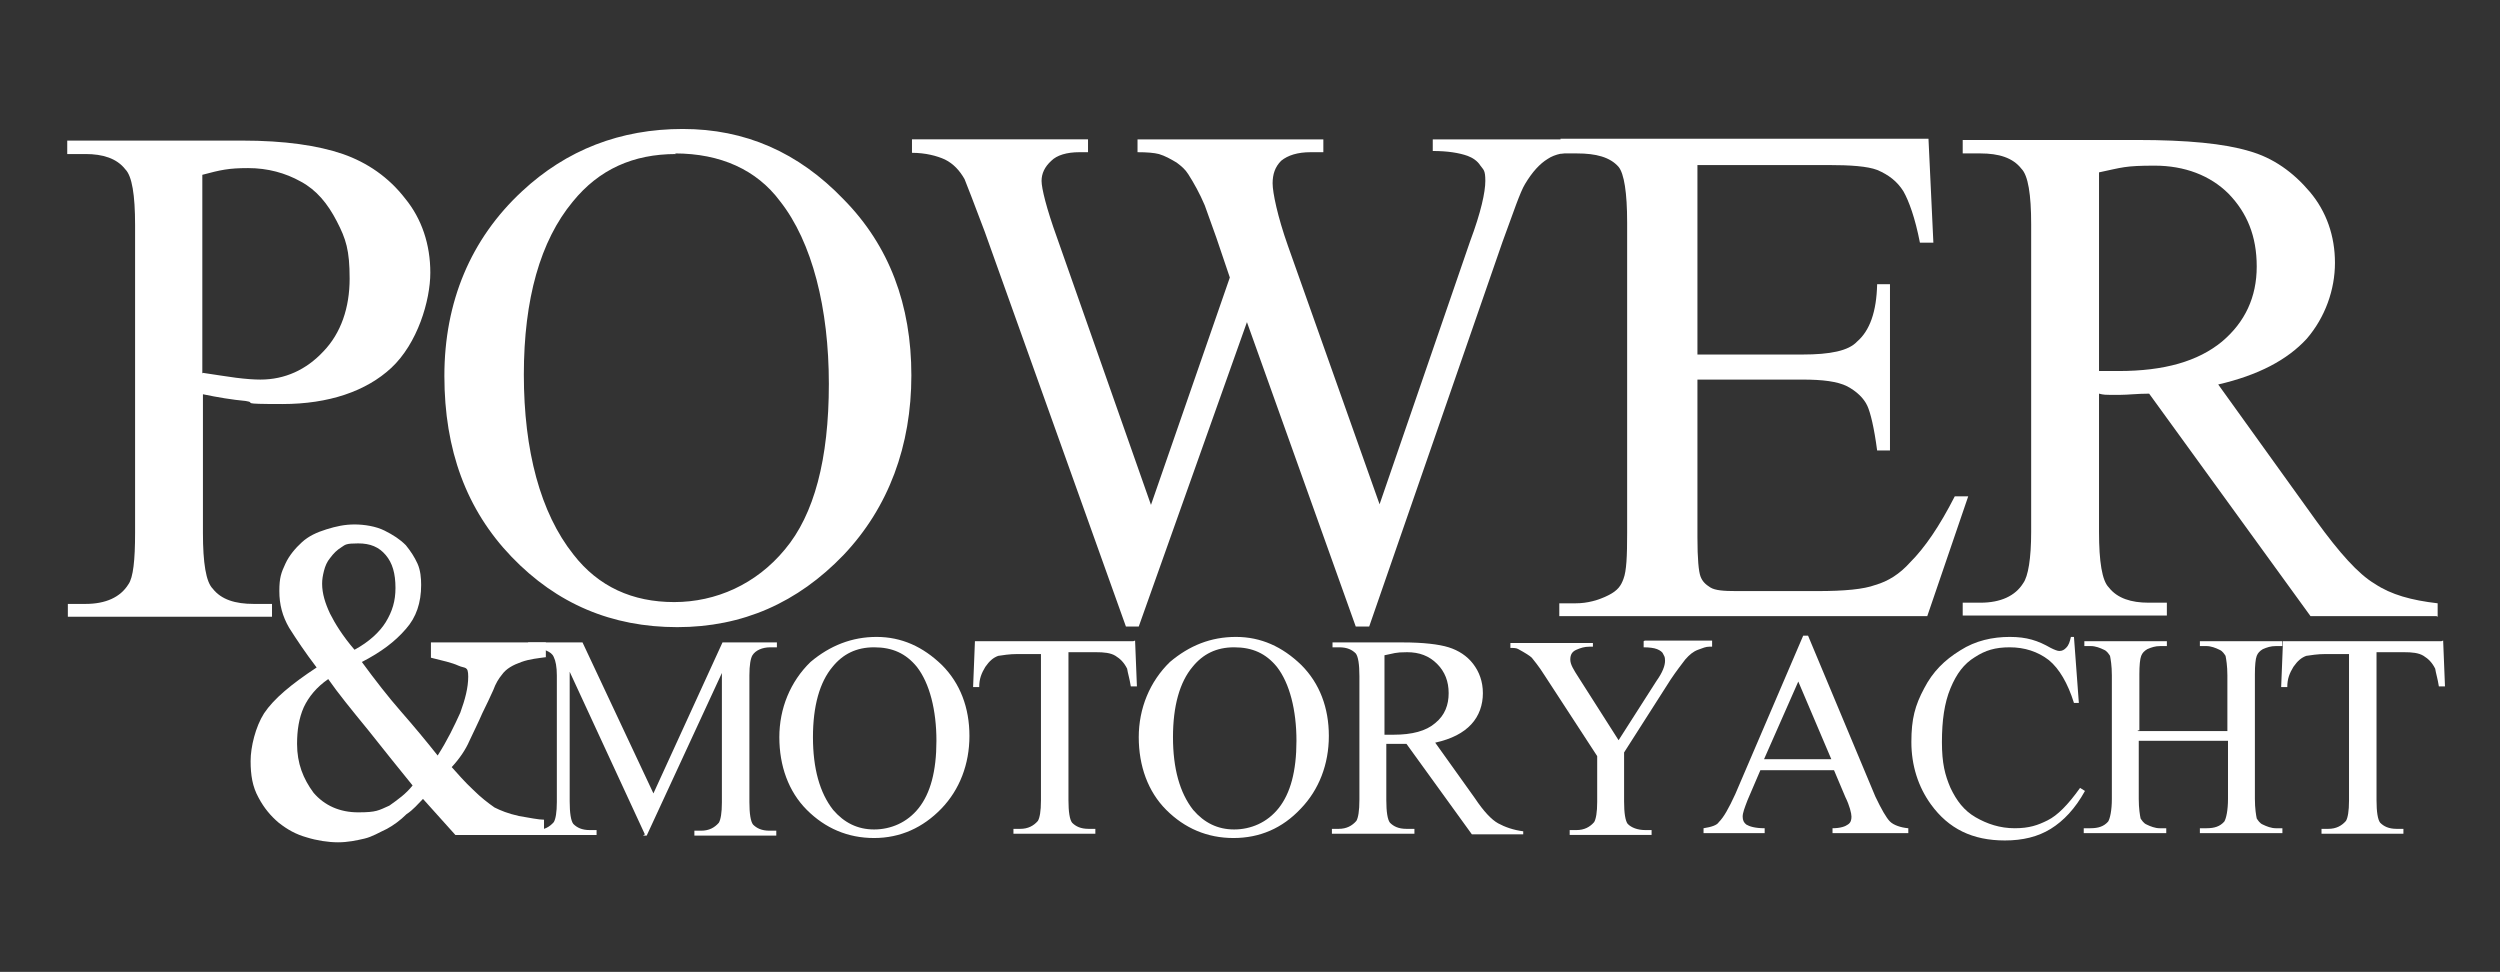
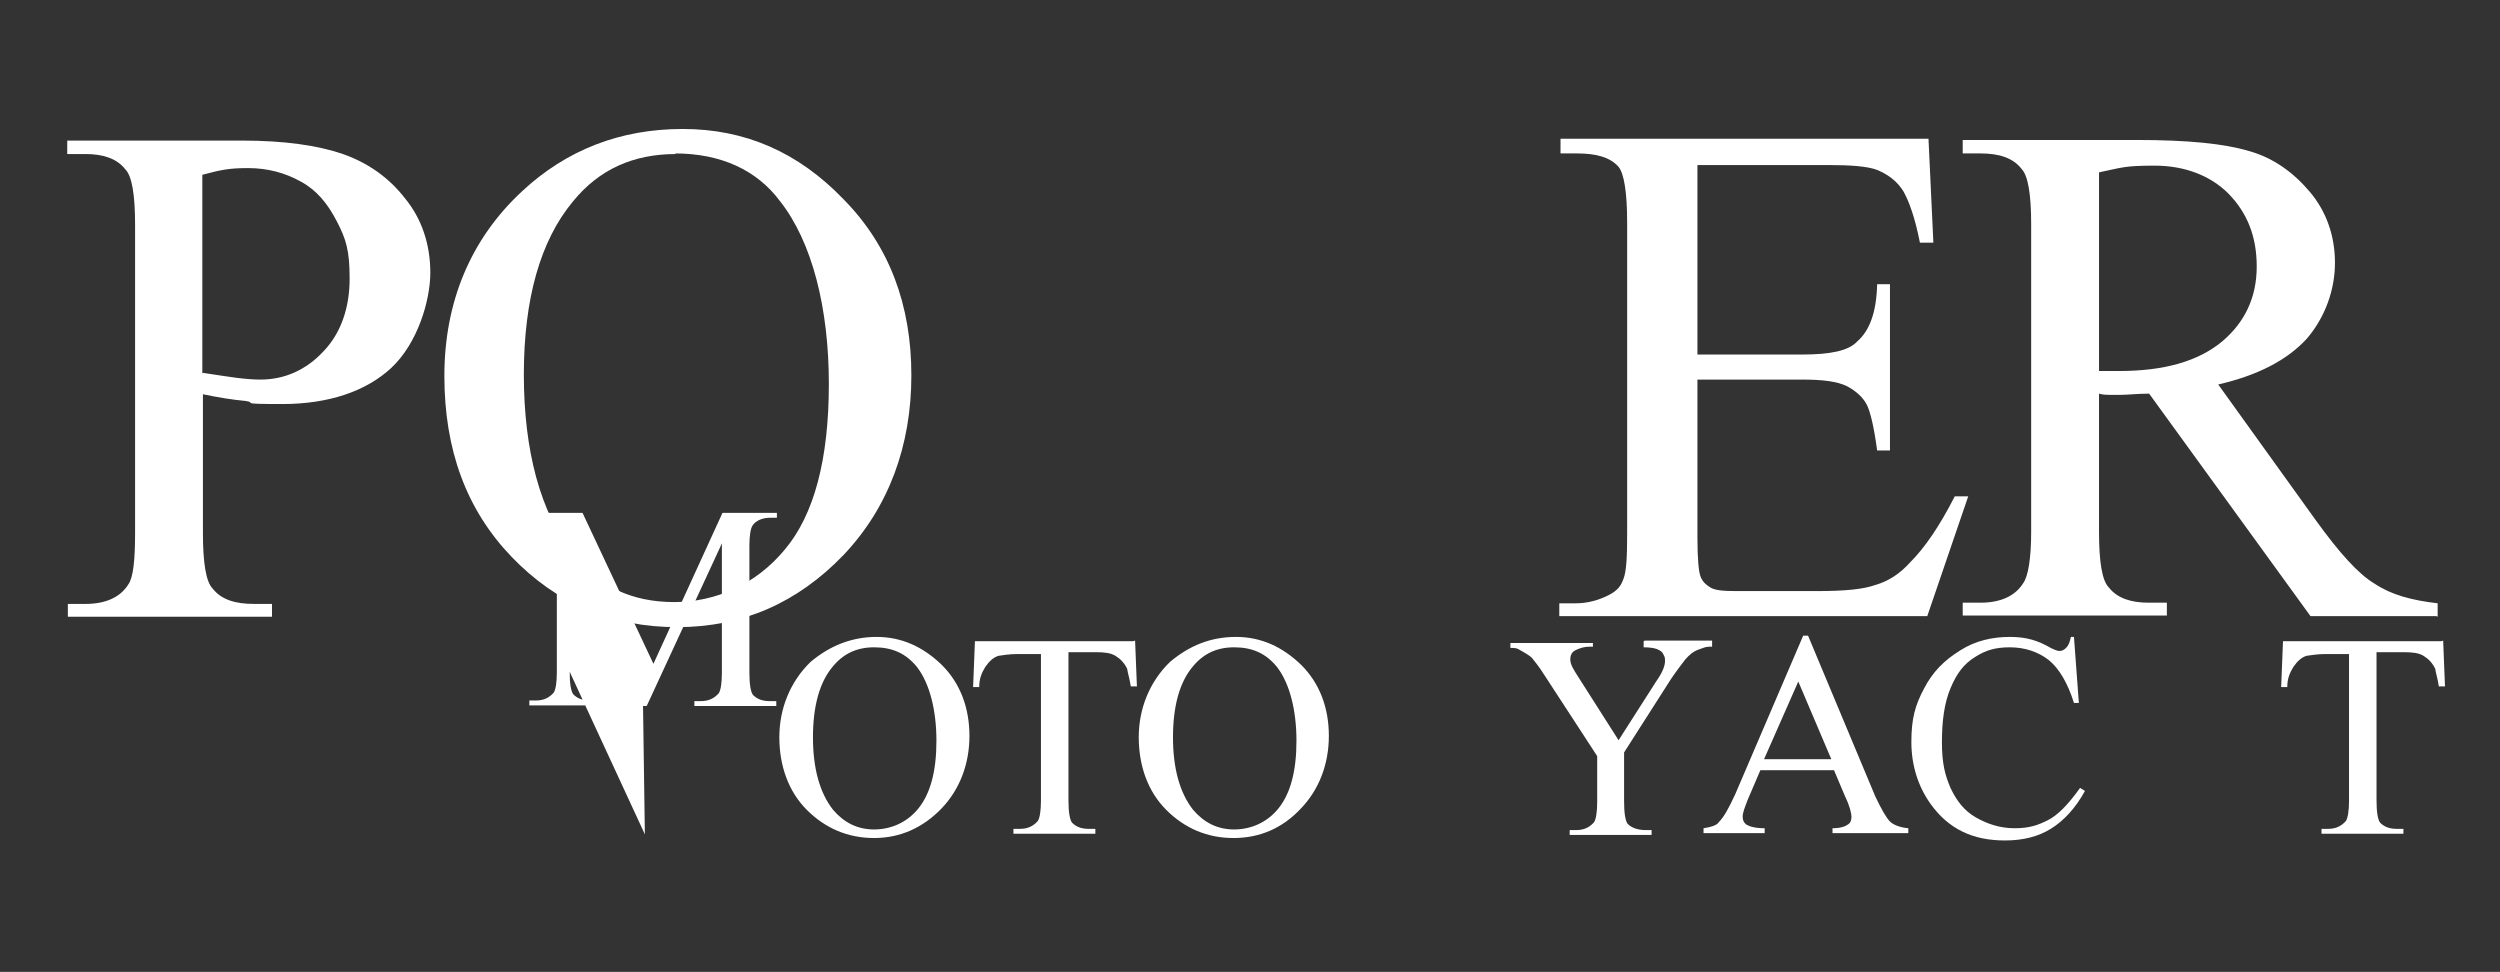
<svg xmlns="http://www.w3.org/2000/svg" id="Layer_1" viewBox="0 0 409 159">
  <rect x="0" y="0" width="409" height="159" fill="#333333" stroke="none" />
  <defs>
    <style>      .st0 {        fill: #fff;      }    </style>
  </defs>
  <g id="SiteLogo_x2F_Large">
    <g id="logo-pmy-white">
      <g id="Group">
        <path id="Shape" class="st0" d="M33.2,64.4v22.8c0,4.9.5,8,1.6,9.1,1.4,1.8,3.7,2.5,6.7,2.5h3v2.1H11.1v-2.1h2.9c3.3,0,5.7-1.1,7-3.2.8-1.1,1.1-4,1.1-8.4v-50.4c0-4.9-.5-8-1.6-9.1-1.4-1.8-3.7-2.5-6.5-2.5h-3v-2.2h28.6c7,0,12.4.8,16.5,2.2,4,1.4,7.5,3.8,10.2,7.3,2.7,3.3,4.1,7.5,4.1,12.1s-2.1,11.6-6.4,15.6c-4.1,3.8-10.2,5.9-17.8,5.9s-4-.2-6-.5c-2.2-.2-4.6-.6-7-1.1ZM33.2,61c2.1.3,3.8.6,5.4.8s2.9.3,4,.3c4,0,7.5-1.6,10.3-4.6,2.9-3,4.3-7.2,4.3-11.9s-.6-6.5-2.1-9.4-3.3-5.1-5.9-6.5c-2.5-1.4-5.4-2.2-8.6-2.2s-4.5.3-7.5,1.1v32.5Z" />
        <path id="Shape1" data-name="Shape" class="st0" d="M111.7,21.1c10.2,0,18.9,3.8,26.3,11.5,7.5,7.6,11.1,17.3,11.1,28.8s-3.7,21.6-11.1,29.4c-7.5,7.8-16.5,11.8-27.2,11.8s-19.7-3.8-27.1-11.5-11-17.5-11-29.6,4.3-22.4,12.7-30.2c7.3-6.8,16.1-10.2,26.3-10.2ZM110.6,25.2c-7,0-12.6,2.5-16.9,7.8-5.3,6.4-8,15.9-8,28.3s2.7,22.6,8.1,29.4c4.1,5.3,9.7,7.8,16.5,7.8s13.4-2.9,18.1-8.6c4.8-5.7,7.2-14.8,7.2-27.1s-2.7-23.2-8-29.9c-3.8-5.1-9.7-7.8-17.2-7.8Z" />
-         <path id="Shape2" data-name="Shape" class="st0" d="M258.1,22.8v2.1c-2.1,0-3.7.3-4.9,1.1-1.3.8-2.5,2.1-3.7,4.1-.8,1.3-1.9,4.6-3.7,9.5l-21.8,62.9h-2.2l-17.8-49.8-17.7,49.8h-2.1l-23.1-64.6c-1.8-4.8-2.9-7.6-3.3-8.6-.8-1.4-1.8-2.5-3.2-3.2-1.3-.6-3.2-1.1-5.4-1.1v-2.2h28.8v2.1h-1.4c-2.1,0-3.7.5-4.6,1.4-1.1,1-1.6,2.1-1.6,3.3s.8,4.5,2.5,9.2l15.4,43.8,12.9-37.2-2.2-6.5-1.9-5.3c-.8-1.9-1.8-3.7-2.7-5.1-.5-.8-1.1-1.3-1.9-1.9-1-.6-1.9-1.1-2.9-1.4-.8-.2-1.9-.3-3.5-.3v-2.1h30.4v2.1h-2.1c-2.1,0-3.7.5-4.8,1.4-1,1-1.4,2.2-1.4,3.7s.8,5.4,2.5,10.2l15,42.3,14.8-43c1.8-4.8,2.5-8.1,2.5-9.9s-.3-1.8-.8-2.5c-.5-.8-1.3-1.3-2.1-1.6-1.4-.5-3.3-.8-5.7-.8v-1.9h23.6Z" />
        <path id="Shape3" data-name="Shape" class="st0" d="M277.7,27.1v30.9h17.2c4.5,0,7.5-.6,8.9-2.1,2.1-1.8,3.2-4.9,3.3-9.4h2.1v27.2h-2.1c-.5-3.8-1.1-6.2-1.6-7.3-.6-1.3-1.8-2.4-3.3-3.2-1.6-.8-4-1.1-7.3-1.1h-17.2v25.8c0,3.5.2,5.6.5,6.4s.8,1.3,1.6,1.8c.8.5,2.2.6,4.3.6h13.2c4.5,0,7.6-.3,9.5-1,2.1-.6,4-1.8,5.7-3.7,2.4-2.4,4.8-5.9,7.3-10.8h2.2l-6.7,19.6h-60.2v-2.1h2.7c1.9,0,3.7-.5,5.3-1.3s2.1-1.6,2.5-2.7c.5-1.3.6-3.7.6-7.5v-50.8c0-4.9-.5-8-1.4-9.1-1.4-1.6-3.7-2.2-6.8-2.2h-2.7v-2.4h60.2l.8,17h-2.2c-.8-4.1-1.8-6.8-2.7-8.4-1-1.6-2.4-2.7-4.3-3.5-1.6-.6-4.3-.8-8.1-.8h-21.3Z" />
        <path id="Shape4" data-name="Shape" class="st0" d="M398.8,100.8h-20.8l-26.4-36.4c-1.9,0-3.5.2-4.8.2h-1.6c-.5,0-1.1,0-1.8-.2v22.6c0,4.9.5,8,1.6,9.1,1.4,1.8,3.7,2.5,6.5,2.5h3v2.1h-33.4v-2.1h2.9c3.3,0,5.7-1.1,7-3.2.8-1.1,1.3-4,1.3-8.4v-50.3c0-4.9-.5-8-1.6-9.1-1.4-1.8-3.7-2.5-6.7-2.5h-2.9v-2.2h28.5c8.3,0,14.3.6,18.3,1.8,4,1.1,7.3,3.5,10,6.7,2.7,3.2,4.1,7.2,4.1,11.6s-1.6,8.9-4.6,12.4c-3.2,3.5-8,6-14.5,7.5l16.1,22.4c3.7,5.1,6.8,8.6,9.5,10.2,2.7,1.8,6,2.7,10.3,3.2v2.2h-.2ZM343.4,60.7h3.2c7.5,0,13-1.6,16.9-4.8,3.8-3.2,5.7-7.3,5.7-12.3s-1.6-8.8-4.6-11.9c-3-3-7.2-4.6-12.1-4.6s-5.3.3-9.1,1.1v32.5Z" />
      </g>
-       <path id="Shape5" data-name="Shape" class="st0" d="M89.4,107.5c-1.4.2-2.7.3-4.1.8-1.4.5-2.5,1.1-3.2,2.1-.5.6-1,1.4-1.4,2.5-.5,1.1-1.1,2.4-1.8,3.8-.6,1.4-1.4,3-2.1,4.5-.6,1.4-1.6,2.9-2.9,4.3,1,1.1,2.1,2.4,3.5,3.7,1.3,1.3,2.5,2.2,3.5,2.9,1,.5,2.2,1,4,1.4,1.8.3,3.2.6,4.1.6v2.5h-14.5l-5.3-5.9c-.8.8-1.6,1.8-2.7,2.5-1,1-2.1,1.8-3.2,2.4-1.3.6-2.4,1.3-3.7,1.6-1.3.3-2.7.6-4.3.6s-3.5-.3-5.1-.8c-1.8-.5-3.2-1.3-4.6-2.4-1.3-1.1-2.4-2.4-3.3-4.1-1-1.8-1.3-3.7-1.3-6s.8-5.6,2.2-7.8c1.6-2.4,4.5-4.8,8.6-7.5-1.9-2.5-3.3-4.6-4.5-6.5-1.1-1.9-1.6-3.8-1.6-6s.3-3,1-4.5c.6-1.3,1.6-2.5,2.7-3.5,1.1-1,2.4-1.6,4-2.1s3-.8,4.6-.8,3.5.3,4.9,1,2.5,1.4,3.5,2.4c.8,1,1.4,1.9,1.9,3,.5,1.1.6,2.4.6,3.5,0,2.9-.8,5.3-2.5,7.2-1.8,2.1-4.1,3.8-7.2,5.4,2.2,3,4.3,5.7,6.4,8.1,2.1,2.4,4.1,4.8,6,7.2,1.6-2.5,2.7-4.8,3.7-7,.8-2.2,1.3-4.1,1.3-5.9s-.5-1.3-1.6-1.8c-1.1-.5-2.5-.8-4.5-1.3v-2.5h18.8v2.4h-.2ZM67.5,128.5c-2.2-2.7-4.6-5.7-7.3-9.1-2.7-3.3-4.9-6-6.5-8.3-1.9,1.3-3.2,2.9-4,4.6-.8,1.8-1.1,3.8-1.1,6,0,3.2,1,5.7,2.7,8,1.8,2.1,4.3,3.2,7.3,3.2s3.3-.3,5.1-1.1c1.4-1,2.7-1.9,3.8-3.3ZM64.7,96.2c0-2.4-.5-4.1-1.6-5.4-1.1-1.3-2.5-1.9-4.5-1.9s-2.1.2-2.7.6c-.8.5-1.3,1-1.9,1.8-.5.6-.8,1.3-1,2.1s-.3,1.4-.3,2.1c0,1.6.5,3.2,1.3,4.9.8,1.6,2.1,3.7,4,5.9,2.4-1.3,4.1-2.9,5.1-4.5,1.1-1.8,1.6-3.5,1.6-5.6Z" />
      <g id="Group1" data-name="Group">
-         <path id="Shape6" data-name="Shape" class="st0" d="M105.5,136.5l-12.3-26.6v21.2c0,1.9.2,3.2.6,3.7.6.6,1.4,1,2.7,1h1.1v.8h-11v-.8h1.1c1.3,0,2.2-.5,2.9-1.3.3-.5.5-1.6.5-3.3v-20.7c0-1.4-.2-2.4-.5-3-.2-.5-.6-.8-1.3-1.1s-1.6-.5-2.9-.5v-.8h8.9l11.6,24.7,11.3-24.7h8.9v.8h-1.1c-1.3,0-2.4.5-2.9,1.3-.3.5-.5,1.6-.5,3.3v20.7c0,1.9.2,3.2.6,3.7.6.6,1.4,1,2.7,1h1.1v.8h-13.4v-.8h1.1c1.3,0,2.2-.5,2.9-1.3.3-.5.5-1.6.5-3.3v-21.2l-12.3,26.6h-.6Z" />
+         <path id="Shape6" data-name="Shape" class="st0" d="M105.5,136.5l-12.3-26.6c0,1.9.2,3.2.6,3.7.6.6,1.4,1,2.7,1h1.1v.8h-11v-.8h1.1c1.3,0,2.2-.5,2.9-1.3.3-.5.5-1.6.5-3.3v-20.7c0-1.4-.2-2.4-.5-3-.2-.5-.6-.8-1.3-1.1s-1.6-.5-2.9-.5v-.8h8.9l11.6,24.7,11.3-24.7h8.9v.8h-1.1c-1.3,0-2.4.5-2.9,1.3-.3.5-.5,1.6-.5,3.3v20.7c0,1.9.2,3.2.6,3.7.6.6,1.4,1,2.7,1h1.1v.8h-13.4v-.8h1.1c1.3,0,2.2-.5,2.9-1.3.3-.5.5-1.6.5-3.3v-21.2l-12.3,26.6h-.6Z" />
        <path id="Shape7" data-name="Shape" class="st0" d="M143.4,104.2c4.1,0,7.6,1.6,10.7,4.6,3,3,4.5,7,4.5,11.6s-1.6,8.8-4.6,11.9-6.7,4.8-11,4.8-8-1.6-11-4.6c-3-3-4.5-7.2-4.5-11.9s1.8-9.1,5.1-12.3c3.2-2.7,6.8-4.1,10.8-4.1ZM143,105.9c-2.9,0-5.1,1.1-6.8,3.2-2.1,2.5-3.2,6.4-3.2,11.5s1.1,9.1,3.3,11.9c1.8,2.1,4,3.2,6.7,3.2s5.4-1.1,7.3-3.5c1.9-2.4,2.9-6,2.9-11s-1.1-9.4-3.2-12.1c-1.8-2.2-4-3.2-7-3.2Z" />
        <path id="Shape8" data-name="Shape" class="st0" d="M185.7,104.8l.3,7.5h-1c-.2-1.3-.5-2.2-.6-2.9-.5-1-1.1-1.6-1.9-2.1s-1.9-.6-3.2-.6h-4.5v24.2c0,1.9.2,3.2.6,3.7.6.6,1.4,1,2.7,1h1.1v.8h-13.4v-.8h1.1c1.3,0,2.2-.5,2.9-1.3.3-.5.5-1.6.5-3.3v-24h-3.8c-1.4,0-2.5.2-3.2.3-.8.3-1.4.8-2.1,1.8-.6,1-1,1.9-1,3.3h-1l.3-7.5h25.9Z" />
        <path id="Shape9" data-name="Shape" class="st0" d="M202.2,104.2c4.1,0,7.6,1.6,10.7,4.6,3,3,4.5,7,4.5,11.6s-1.6,8.8-4.6,11.9c-3,3.2-6.7,4.8-11,4.8s-8-1.6-11-4.6c-3-3-4.5-7.2-4.5-11.9s1.8-9.1,5.1-12.3c3.2-2.7,6.7-4.1,10.8-4.1ZM201.9,105.9c-2.9,0-5.1,1.1-6.8,3.2-2.1,2.5-3.2,6.4-3.2,11.5s1.1,9.1,3.3,11.9c1.8,2.1,4,3.2,6.7,3.2s5.4-1.1,7.3-3.5c1.9-2.4,2.9-6,2.9-11s-1.1-9.4-3.2-12.1c-1.8-2.2-4-3.2-7-3.2Z" />
-         <path id="Shape10" data-name="Shape" class="st0" d="M249.2,136.5h-8.4l-10.7-14.8h-3.3v9.2c0,1.9.2,3.2.6,3.7.6.6,1.4,1,2.7,1h1.3v.8h-13.5v-.8h1.1c1.3,0,2.2-.5,2.9-1.3.3-.5.5-1.6.5-3.5v-20.2c0-1.9-.2-3.2-.6-3.7-.6-.6-1.4-1-2.7-1h-1.1v-.8h11.5c3.3,0,5.9.3,7.5.8,1.6.5,3,1.4,4,2.7s1.6,2.9,1.6,4.8-.6,3.7-1.9,5.1-3.2,2.4-5.9,3l6.5,9.1c1.4,2.1,2.7,3.5,3.8,4.1,1.1.6,2.5,1.1,4.1,1.3v.5h.2ZM226.7,120.2h1.3c3,0,5.3-.6,6.8-1.9,1.6-1.3,2.2-3,2.2-4.9s-.6-3.5-1.9-4.8c-1.3-1.3-2.9-1.9-4.9-1.9s-2.1.2-3.7.5v13h.2Z" />
        <path id="Shape11" data-name="Shape" class="st0" d="M269.1,104.8h11v1h-.5c-.5,0-1,.2-1.8.5s-1.4.8-2.1,1.6c-.6.8-1.4,1.8-2.4,3.3l-7.6,11.9v8c0,1.9.2,3.2.6,3.7.6.6,1.6,1,2.9,1h1v.8h-13.4v-.8h1.1c1.3,0,2.2-.5,2.9-1.3.3-.5.5-1.6.5-3.3v-7.5l-8.6-13.2c-1-1.6-1.8-2.5-2.1-2.9-.3-.3-1.1-.8-2.2-1.4-.3-.2-.8-.2-1.3-.2v-.8h13.5v.6h-.6c-.8,0-1.4.2-2.1.5s-1,.8-1,1.6.5,1.6,1.4,3l6.5,10.2,6.2-9.7c1-1.4,1.4-2.5,1.4-3.3s-.2-.8-.3-1.1-.5-.6-1-.8c-.5-.2-1.3-.3-2.2-.3v-1Z" />
        <path id="Shape12" data-name="Shape" class="st0" d="M300.3,126h-12.3l-2.1,4.9c-.5,1.3-.8,2.1-.8,2.7s.2,1,.6,1.3c.5.3,1.4.6,3,.6v.8h-10v-.8c1.3-.2,2.2-.5,2.5-1,.8-.8,1.6-2.2,2.7-4.6l11.1-25.9h.8l11,26.3c1,2.1,1.8,3.5,2.4,4.1.6.6,1.8,1,3,1.1v.8h-12.4v-.8c1.3,0,2.1-.3,2.5-.6.5-.3.6-.8.6-1.3s-.3-1.8-1-3.2l-1.9-4.5ZM299.6,124.2l-5.4-12.7-5.6,12.7h11Z" />
        <path id="Shape13" data-name="Shape" class="st0" d="M339.3,104.2l.8,10.8h-.8c-1-3.2-2.4-5.6-4.1-7-1.8-1.4-4-2.1-6.4-2.1s-4,.5-5.7,1.6c-1.8,1.1-3,2.7-4,5.1-1,2.4-1.4,5.3-1.4,8.8s.5,5.4,1.4,7.5c1,2.1,2.2,3.7,4.1,4.8,1.9,1.1,4,1.8,6.4,1.8s3.8-.5,5.4-1.3c1.6-.8,3.3-2.5,5.3-5.3l.8.5c-1.6,2.9-3.5,4.9-5.6,6.2-2.1,1.3-4.6,1.9-7.5,1.9-5.3,0-9.2-1.9-12.1-5.9-2.1-2.9-3.2-6.4-3.2-10.2s.6-6,2.1-8.8c1.4-2.7,3.3-4.6,5.9-6.2,2.5-1.6,5.3-2.2,8.1-2.2s4.6.6,6.7,1.8c.6.3,1.1.5,1.4.5.5,0,.8-.2,1.1-.5.5-.5.6-1,.8-1.8h.5Z" />
-         <path id="Shape14" data-name="Shape" class="st0" d="M349.8,119.6h14.6v-9.1c0-1.6-.2-2.7-.3-3.2-.2-.3-.5-.8-1-1-.6-.3-1.4-.6-2.1-.6h-1.1v-.8h13.5v.8h-1.1c-.8,0-1.4.2-2.1.5-.5.3-.8.6-1,1.1-.2.5-.3,1.6-.3,3v20.4c0,1.6.2,2.7.3,3.2.2.3.5.8,1,1,.6.3,1.4.6,2.1.6h1.1v.8h-13.5v-.8h1.1c1.3,0,2.2-.3,2.9-1.1.3-.5.6-1.8.6-3.7v-9.5h-14.6v9.5c0,1.6.2,2.7.3,3.2.2.3.5.8,1,1,.6.3,1.4.6,2.1.6h1.1v.8h-13.5v-.8h1.1c1.3,0,2.2-.3,2.9-1.1.3-.5.6-1.8.6-3.7v-20.2c0-1.6-.2-2.7-.3-3.2-.2-.3-.5-.8-1-1-.6-.3-1.4-.6-2.1-.6h-1.1v-.8h13.5v.8h-1.1c-.8,0-1.4.2-2.1.5-.5.3-.8.6-1,1.1-.2.5-.3,1.6-.3,3v9.2h-.3Z" />
        <path id="Shape15" data-name="Shape" class="st0" d="M399.7,104.8l.3,7.5h-1c-.2-1.3-.5-2.2-.6-2.9-.5-1-1.1-1.6-1.9-2.1-.8-.5-1.9-.6-3.2-.6h-4.5v24.2c0,1.9.2,3.2.6,3.7.6.6,1.4,1,2.7,1h1.1v.8h-13.4v-.8h1.1c1.3,0,2.2-.5,2.9-1.3.3-.5.5-1.6.5-3.3v-24h-3.8c-1.4,0-2.5.2-3.2.3-.8.3-1.4.8-2.1,1.8-.6,1-1,1.9-1,3.3h-1l.3-7.5h25.9Z" />
      </g>
    </g>
  </g>
</svg>